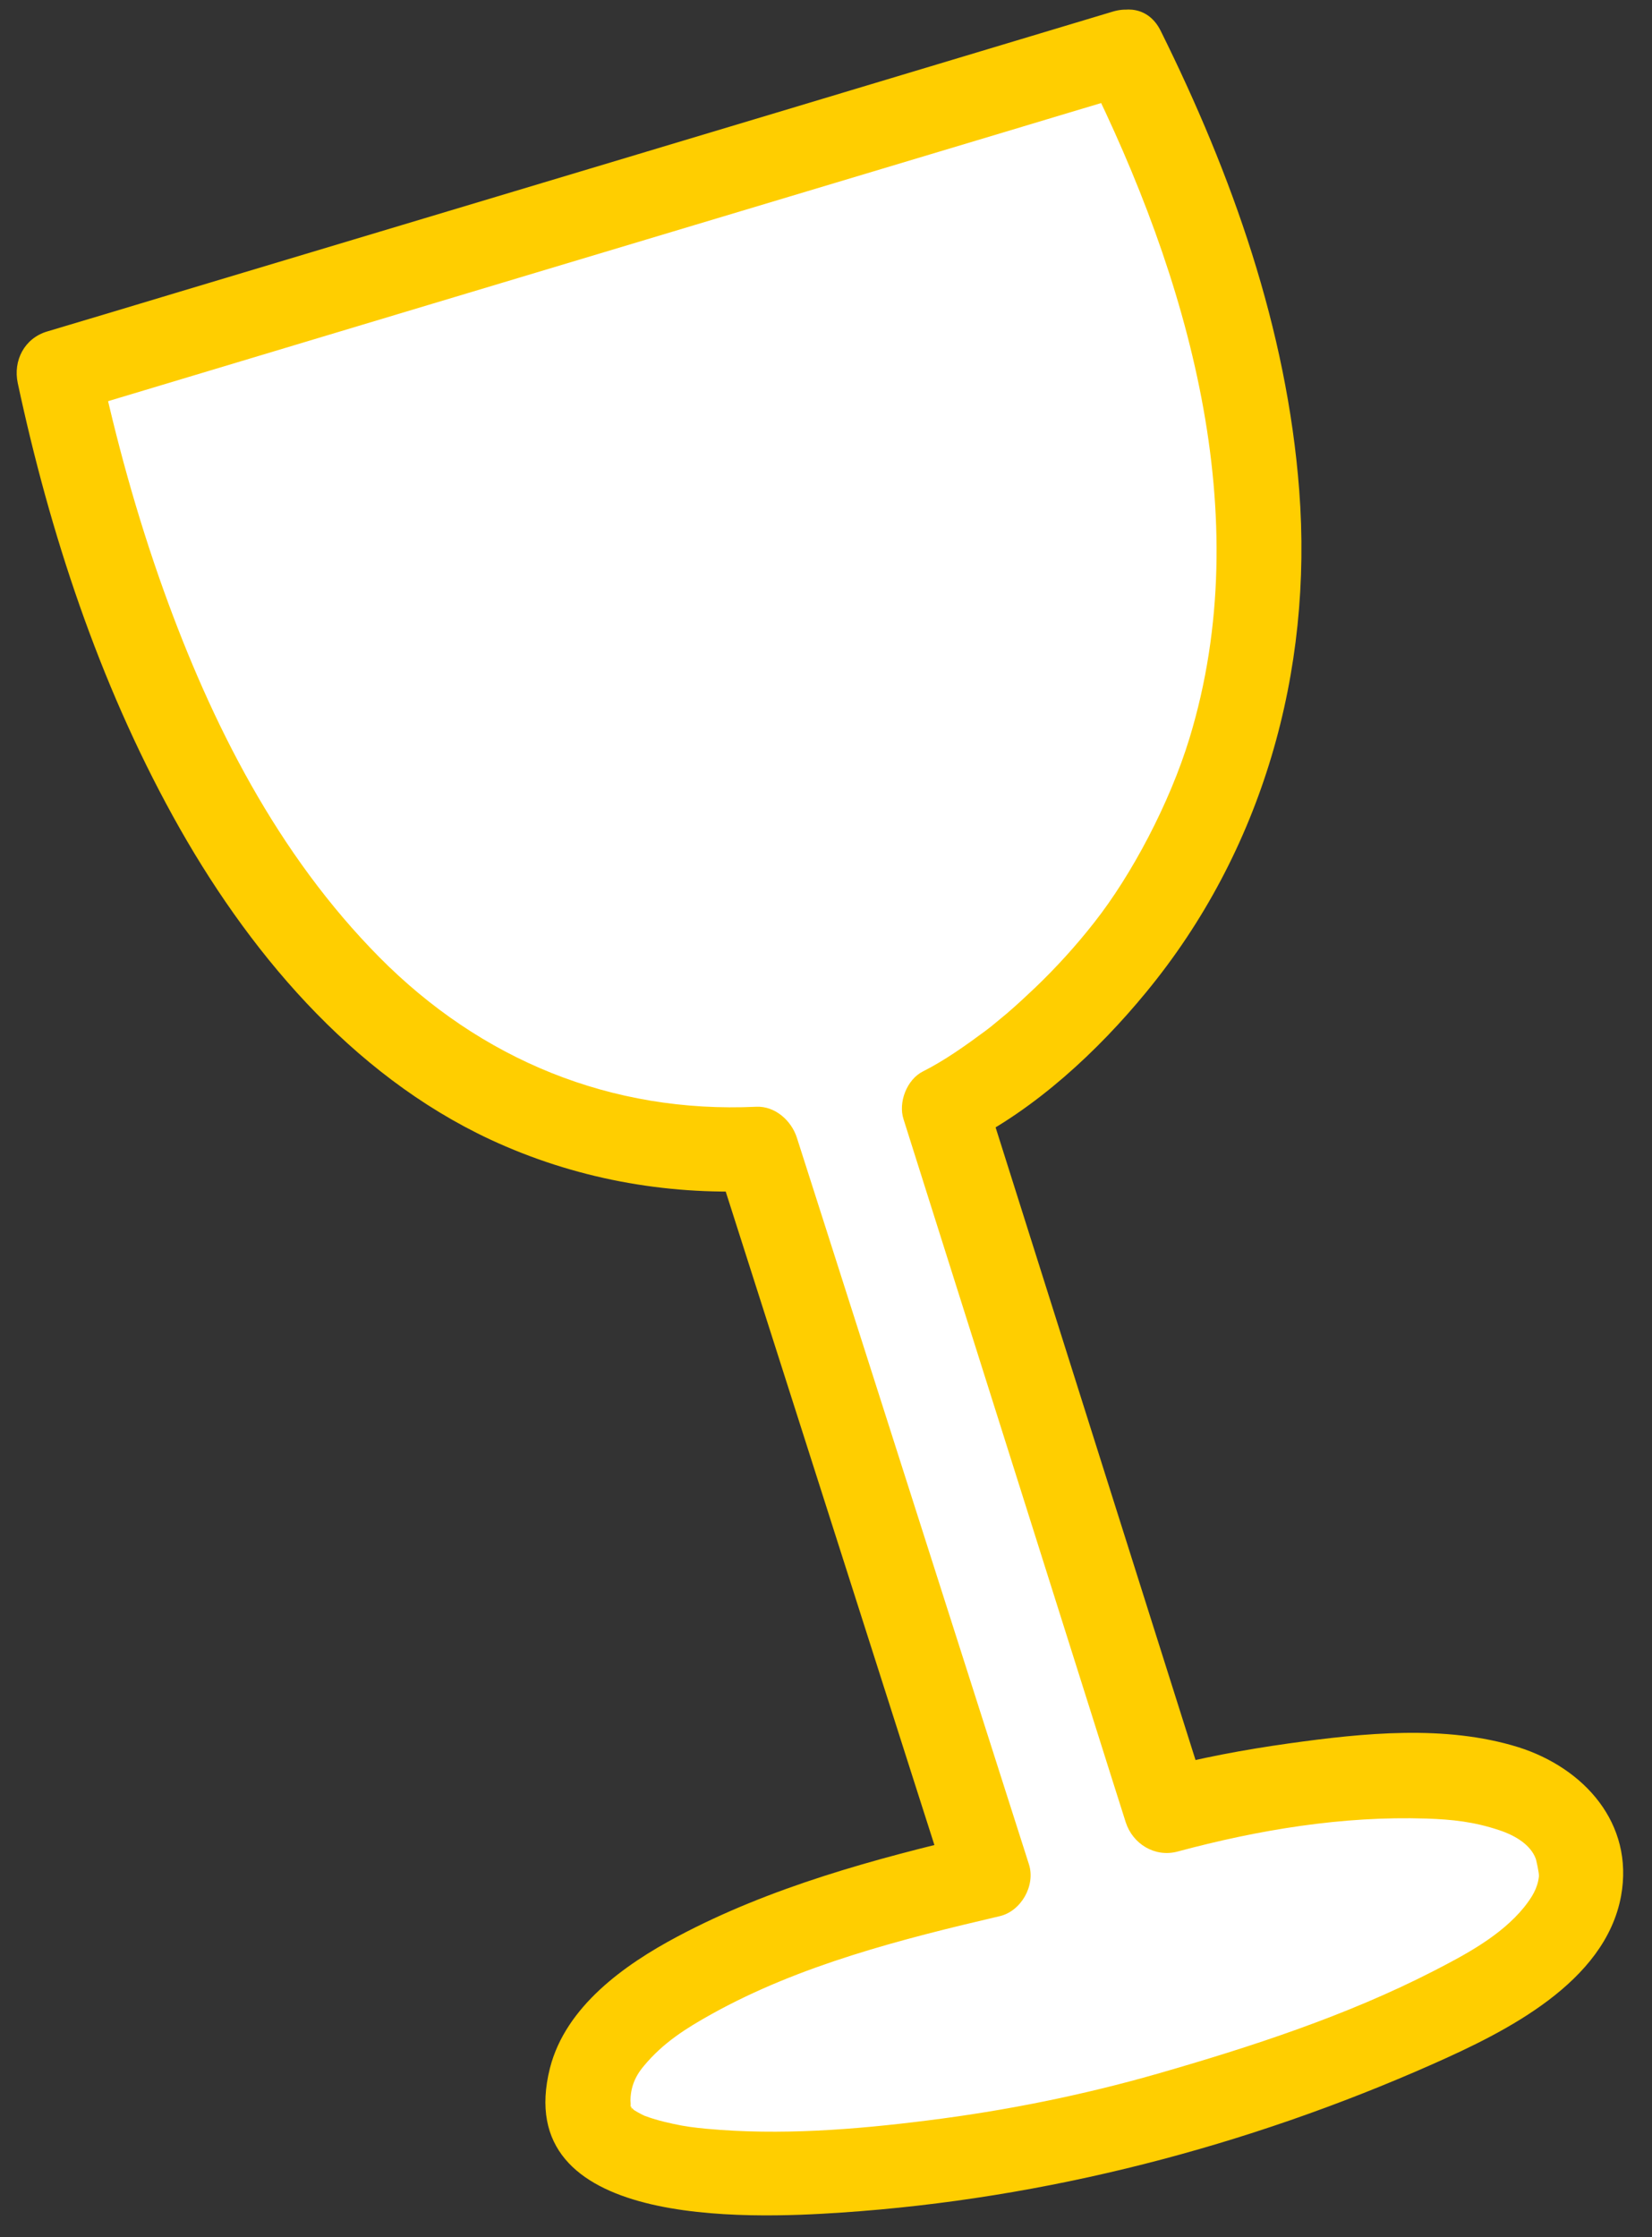
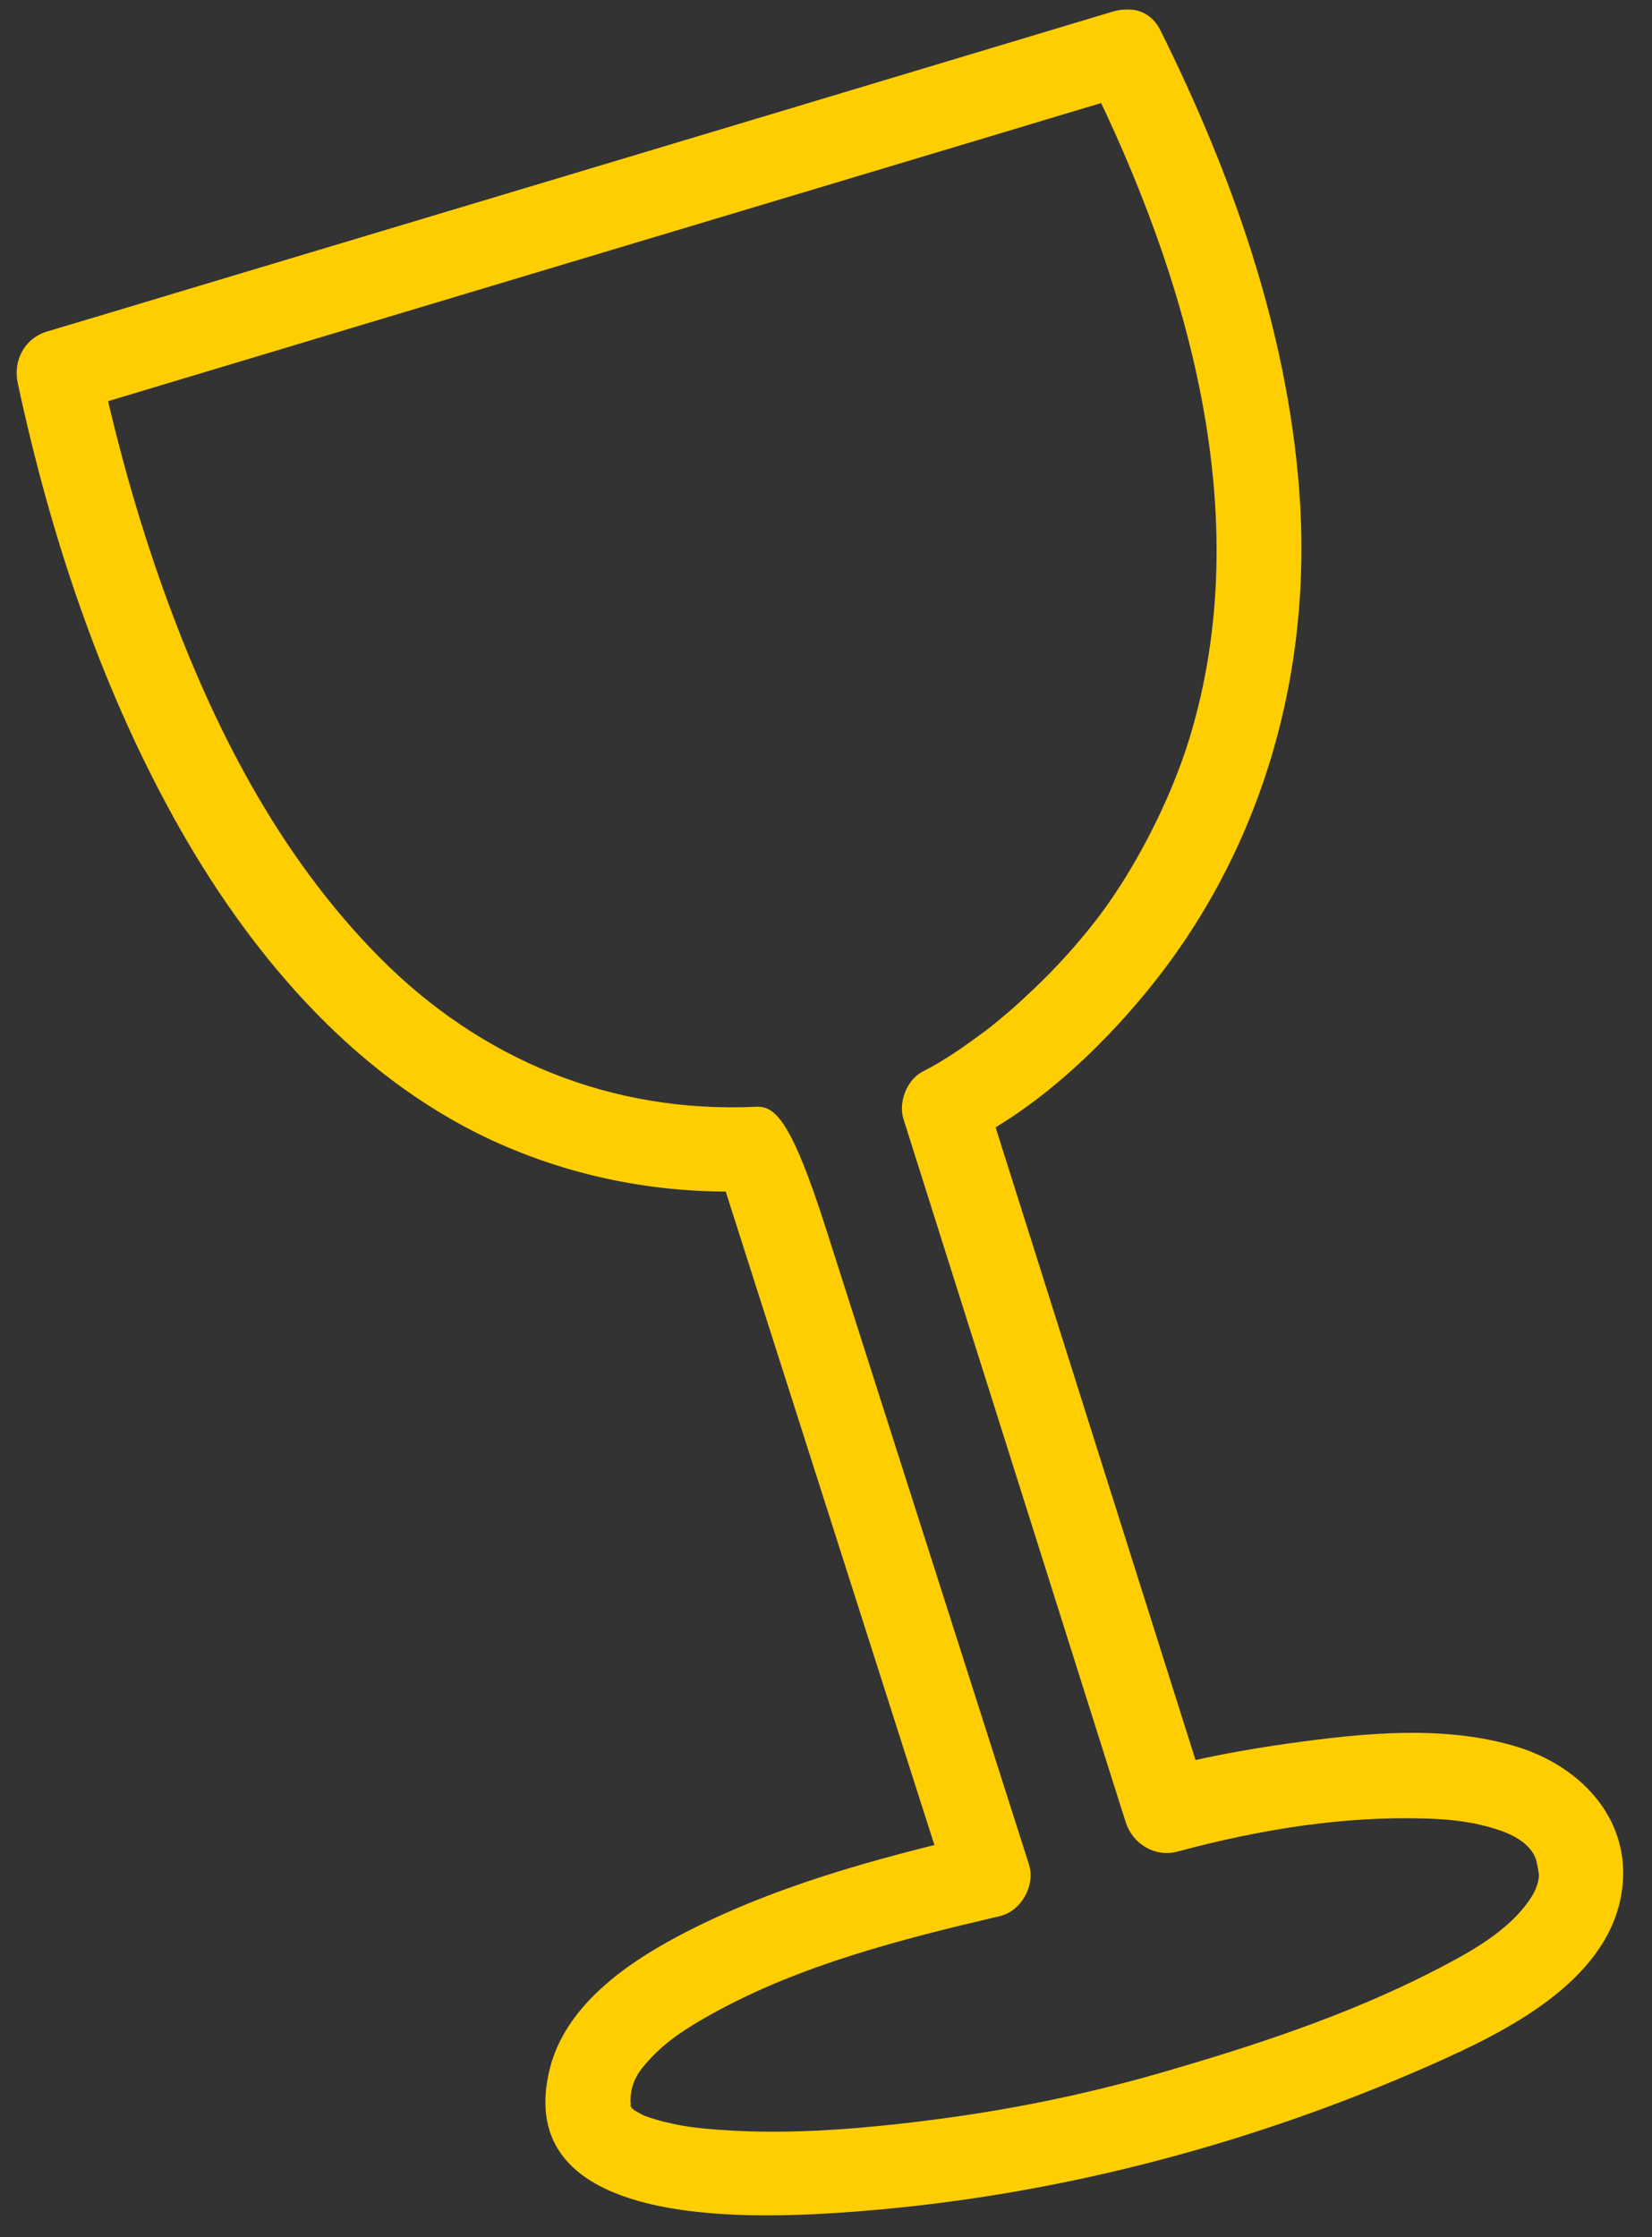
<svg xmlns="http://www.w3.org/2000/svg" width="48" height="65" viewBox="0 0 48 65" fill="none">
  <rect x="0" y="0" width="48" height="65" fill="#333333" stroke="none" />
-   <path d="M32.643 1.537C43.879 24.016 27.432 32.194 27.432 32.194L33.888 52.62C33.888 52.62 44.453 49.764 45.784 53.664C46.912 56.964 40.886 59.246 34.762 61.189C28.645 63.133 17.826 64.242 17.141 61.581C16.456 58.92 20.297 56.455 28.691 54.505L21.947 33.395C9.485 34.06 3.778 20.736 1.672 10.83L32.636 1.53L32.643 1.537Z" fill="white" />
-   <path d="M31.586 2.15C34.501 8.025 36.543 14.958 34.56 21.453C33.986 23.332 32.884 25.419 31.788 26.808C31.267 27.473 30.693 28.105 30.08 28.692C29.812 28.947 29.545 29.195 29.265 29.436C29.134 29.547 29.004 29.651 28.88 29.755C28.821 29.808 28.756 29.853 28.691 29.905C28.515 30.042 28.912 29.742 28.639 29.945C28.058 30.375 27.458 30.805 26.812 31.131C26.349 31.366 26.095 32.025 26.252 32.514C28.13 38.462 30.015 44.409 31.893 50.364C32.167 51.224 32.434 52.085 32.708 52.94C32.91 53.572 33.556 53.97 34.214 53.794C36.569 53.161 39.001 52.757 41.44 52.835C42.197 52.861 42.823 52.926 43.566 53.174C44.036 53.331 44.473 53.598 44.623 54.003C44.623 53.989 44.727 54.42 44.714 54.518C44.675 54.87 44.505 55.131 44.284 55.411C43.612 56.239 42.582 56.787 41.656 57.263C39.132 58.561 36.347 59.468 33.627 60.25C31.443 60.876 29.199 61.326 26.943 61.607C24.83 61.874 22.658 62.044 20.532 61.848C20.186 61.815 19.913 61.783 19.56 61.705C19.384 61.665 19.208 61.626 19.039 61.574C18.96 61.548 18.882 61.529 18.804 61.496C18.452 61.372 18.902 61.555 18.726 61.47C18.602 61.411 18.484 61.346 18.367 61.268C18.478 61.339 18.321 61.202 18.347 61.255C18.419 61.398 18.282 61.007 18.367 61.32C18.354 61.274 18.315 61.196 18.321 61.144C18.341 60.837 18.321 61.3 18.321 61.131C18.302 60.713 18.419 60.361 18.713 60.016C19.267 59.35 19.926 58.933 20.676 58.516C23.245 57.087 26.199 56.337 29.043 55.672C29.669 55.529 30.093 54.779 29.897 54.166C27.928 48.003 25.965 41.846 23.995 35.684C23.715 34.81 23.434 33.929 23.154 33.055C22.997 32.56 22.521 32.129 21.973 32.155C17.767 32.351 13.971 30.792 11.017 27.805C8.063 24.819 6.146 21.023 4.756 17.156C3.974 14.977 3.361 12.747 2.878 10.484L2.024 11.991C5.5 10.947 8.976 9.904 12.445 8.86C18.015 7.191 23.584 5.515 29.16 3.845C30.438 3.46 31.717 3.076 32.988 2.697C34.495 2.247 33.849 -0.113 32.336 0.336C28.86 1.38 25.384 2.423 21.915 3.467L5.2 8.482C3.922 8.867 2.643 9.252 1.372 9.63C0.713 9.825 0.374 10.471 0.517 11.136C1.45 15.493 2.872 19.81 5.03 23.723C7.156 27.577 10.182 31.21 14.245 33.107C16.671 34.236 19.306 34.725 21.973 34.601L20.793 33.701C22.762 39.864 24.726 46.02 26.695 52.183C26.976 53.057 27.256 53.937 27.536 54.811L28.391 53.305C25.417 54.003 22.384 54.824 19.678 56.266C18.145 57.081 16.437 58.294 15.98 60.081C14.806 64.737 21.693 64.47 24.465 64.281C30.38 63.883 36.23 62.363 41.642 59.963C43.742 59.031 46.638 57.602 47.101 55.085C47.486 52.972 46.019 51.361 44.114 50.761C41.995 50.103 39.614 50.35 37.456 50.651C36.158 50.833 34.86 51.074 33.588 51.413L35.095 52.268C33.217 46.32 31.332 40.373 29.454 34.418C29.18 33.557 28.912 32.697 28.639 31.842L28.078 33.225C30.086 32.221 31.893 30.544 33.301 28.829C36.68 24.727 38.154 19.517 37.749 14.234C37.39 9.551 35.799 5.078 33.725 0.897C33.028 -0.511 30.915 0.728 31.612 2.13L31.586 2.15Z" fill="#FFCE00" />
+   <path d="M31.586 2.15C34.501 8.025 36.543 14.958 34.56 21.453C33.986 23.332 32.884 25.419 31.788 26.808C31.267 27.473 30.693 28.105 30.08 28.692C29.812 28.947 29.545 29.195 29.265 29.436C29.134 29.547 29.004 29.651 28.88 29.755C28.821 29.808 28.756 29.853 28.691 29.905C28.515 30.042 28.912 29.742 28.639 29.945C28.058 30.375 27.458 30.805 26.812 31.131C26.349 31.366 26.095 32.025 26.252 32.514C28.13 38.462 30.015 44.409 31.893 50.364C32.167 51.224 32.434 52.085 32.708 52.94C32.91 53.572 33.556 53.97 34.214 53.794C36.569 53.161 39.001 52.757 41.44 52.835C42.197 52.861 42.823 52.926 43.566 53.174C44.036 53.331 44.473 53.598 44.623 54.003C44.623 53.989 44.727 54.42 44.714 54.518C44.675 54.87 44.505 55.131 44.284 55.411C43.612 56.239 42.582 56.787 41.656 57.263C39.132 58.561 36.347 59.468 33.627 60.25C31.443 60.876 29.199 61.326 26.943 61.607C24.83 61.874 22.658 62.044 20.532 61.848C20.186 61.815 19.913 61.783 19.56 61.705C19.384 61.665 19.208 61.626 19.039 61.574C18.96 61.548 18.882 61.529 18.804 61.496C18.452 61.372 18.902 61.555 18.726 61.47C18.602 61.411 18.484 61.346 18.367 61.268C18.478 61.339 18.321 61.202 18.347 61.255C18.419 61.398 18.282 61.007 18.367 61.32C18.354 61.274 18.315 61.196 18.321 61.144C18.341 60.837 18.321 61.3 18.321 61.131C18.302 60.713 18.419 60.361 18.713 60.016C19.267 59.35 19.926 58.933 20.676 58.516C23.245 57.087 26.199 56.337 29.043 55.672C29.669 55.529 30.093 54.779 29.897 54.166C27.928 48.003 25.965 41.846 23.995 35.684C22.997 32.56 22.521 32.129 21.973 32.155C17.767 32.351 13.971 30.792 11.017 27.805C8.063 24.819 6.146 21.023 4.756 17.156C3.974 14.977 3.361 12.747 2.878 10.484L2.024 11.991C5.5 10.947 8.976 9.904 12.445 8.86C18.015 7.191 23.584 5.515 29.16 3.845C30.438 3.46 31.717 3.076 32.988 2.697C34.495 2.247 33.849 -0.113 32.336 0.336C28.86 1.38 25.384 2.423 21.915 3.467L5.2 8.482C3.922 8.867 2.643 9.252 1.372 9.63C0.713 9.825 0.374 10.471 0.517 11.136C1.45 15.493 2.872 19.81 5.03 23.723C7.156 27.577 10.182 31.21 14.245 33.107C16.671 34.236 19.306 34.725 21.973 34.601L20.793 33.701C22.762 39.864 24.726 46.02 26.695 52.183C26.976 53.057 27.256 53.937 27.536 54.811L28.391 53.305C25.417 54.003 22.384 54.824 19.678 56.266C18.145 57.081 16.437 58.294 15.98 60.081C14.806 64.737 21.693 64.47 24.465 64.281C30.38 63.883 36.23 62.363 41.642 59.963C43.742 59.031 46.638 57.602 47.101 55.085C47.486 52.972 46.019 51.361 44.114 50.761C41.995 50.103 39.614 50.35 37.456 50.651C36.158 50.833 34.86 51.074 33.588 51.413L35.095 52.268C33.217 46.32 31.332 40.373 29.454 34.418C29.18 33.557 28.912 32.697 28.639 31.842L28.078 33.225C30.086 32.221 31.893 30.544 33.301 28.829C36.68 24.727 38.154 19.517 37.749 14.234C37.39 9.551 35.799 5.078 33.725 0.897C33.028 -0.511 30.915 0.728 31.612 2.13L31.586 2.15Z" fill="#FFCE00" />
</svg>